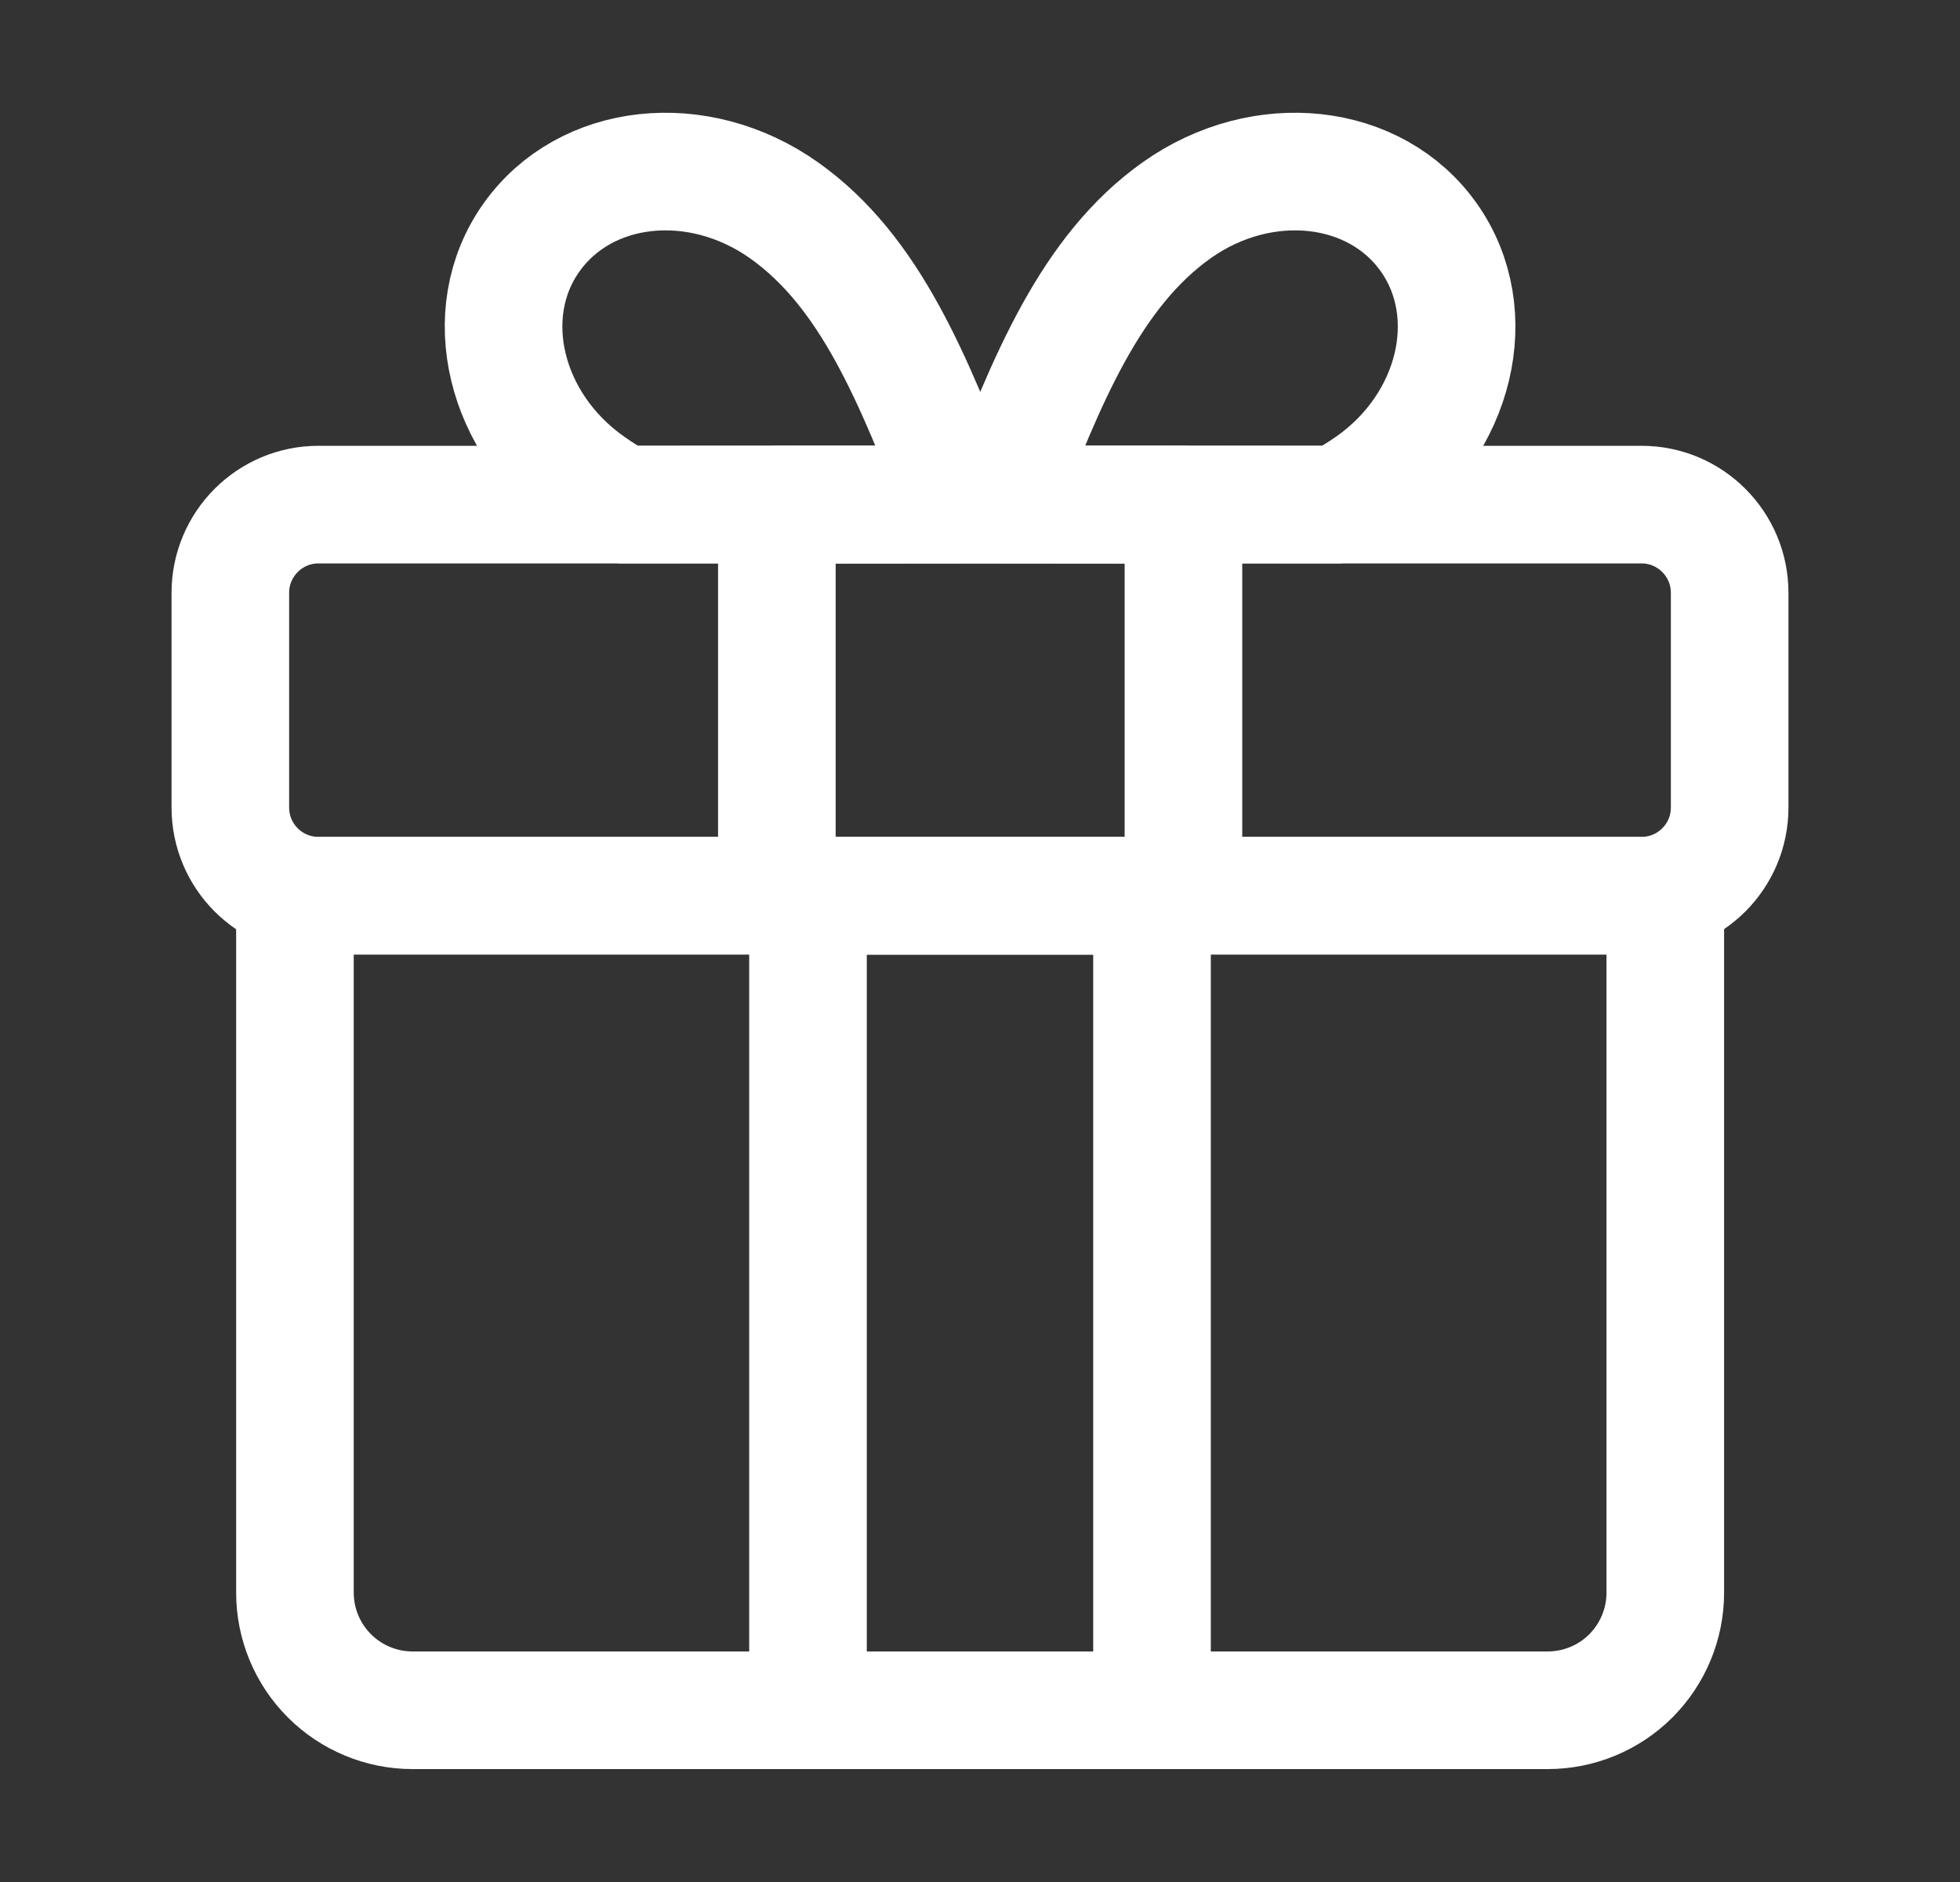
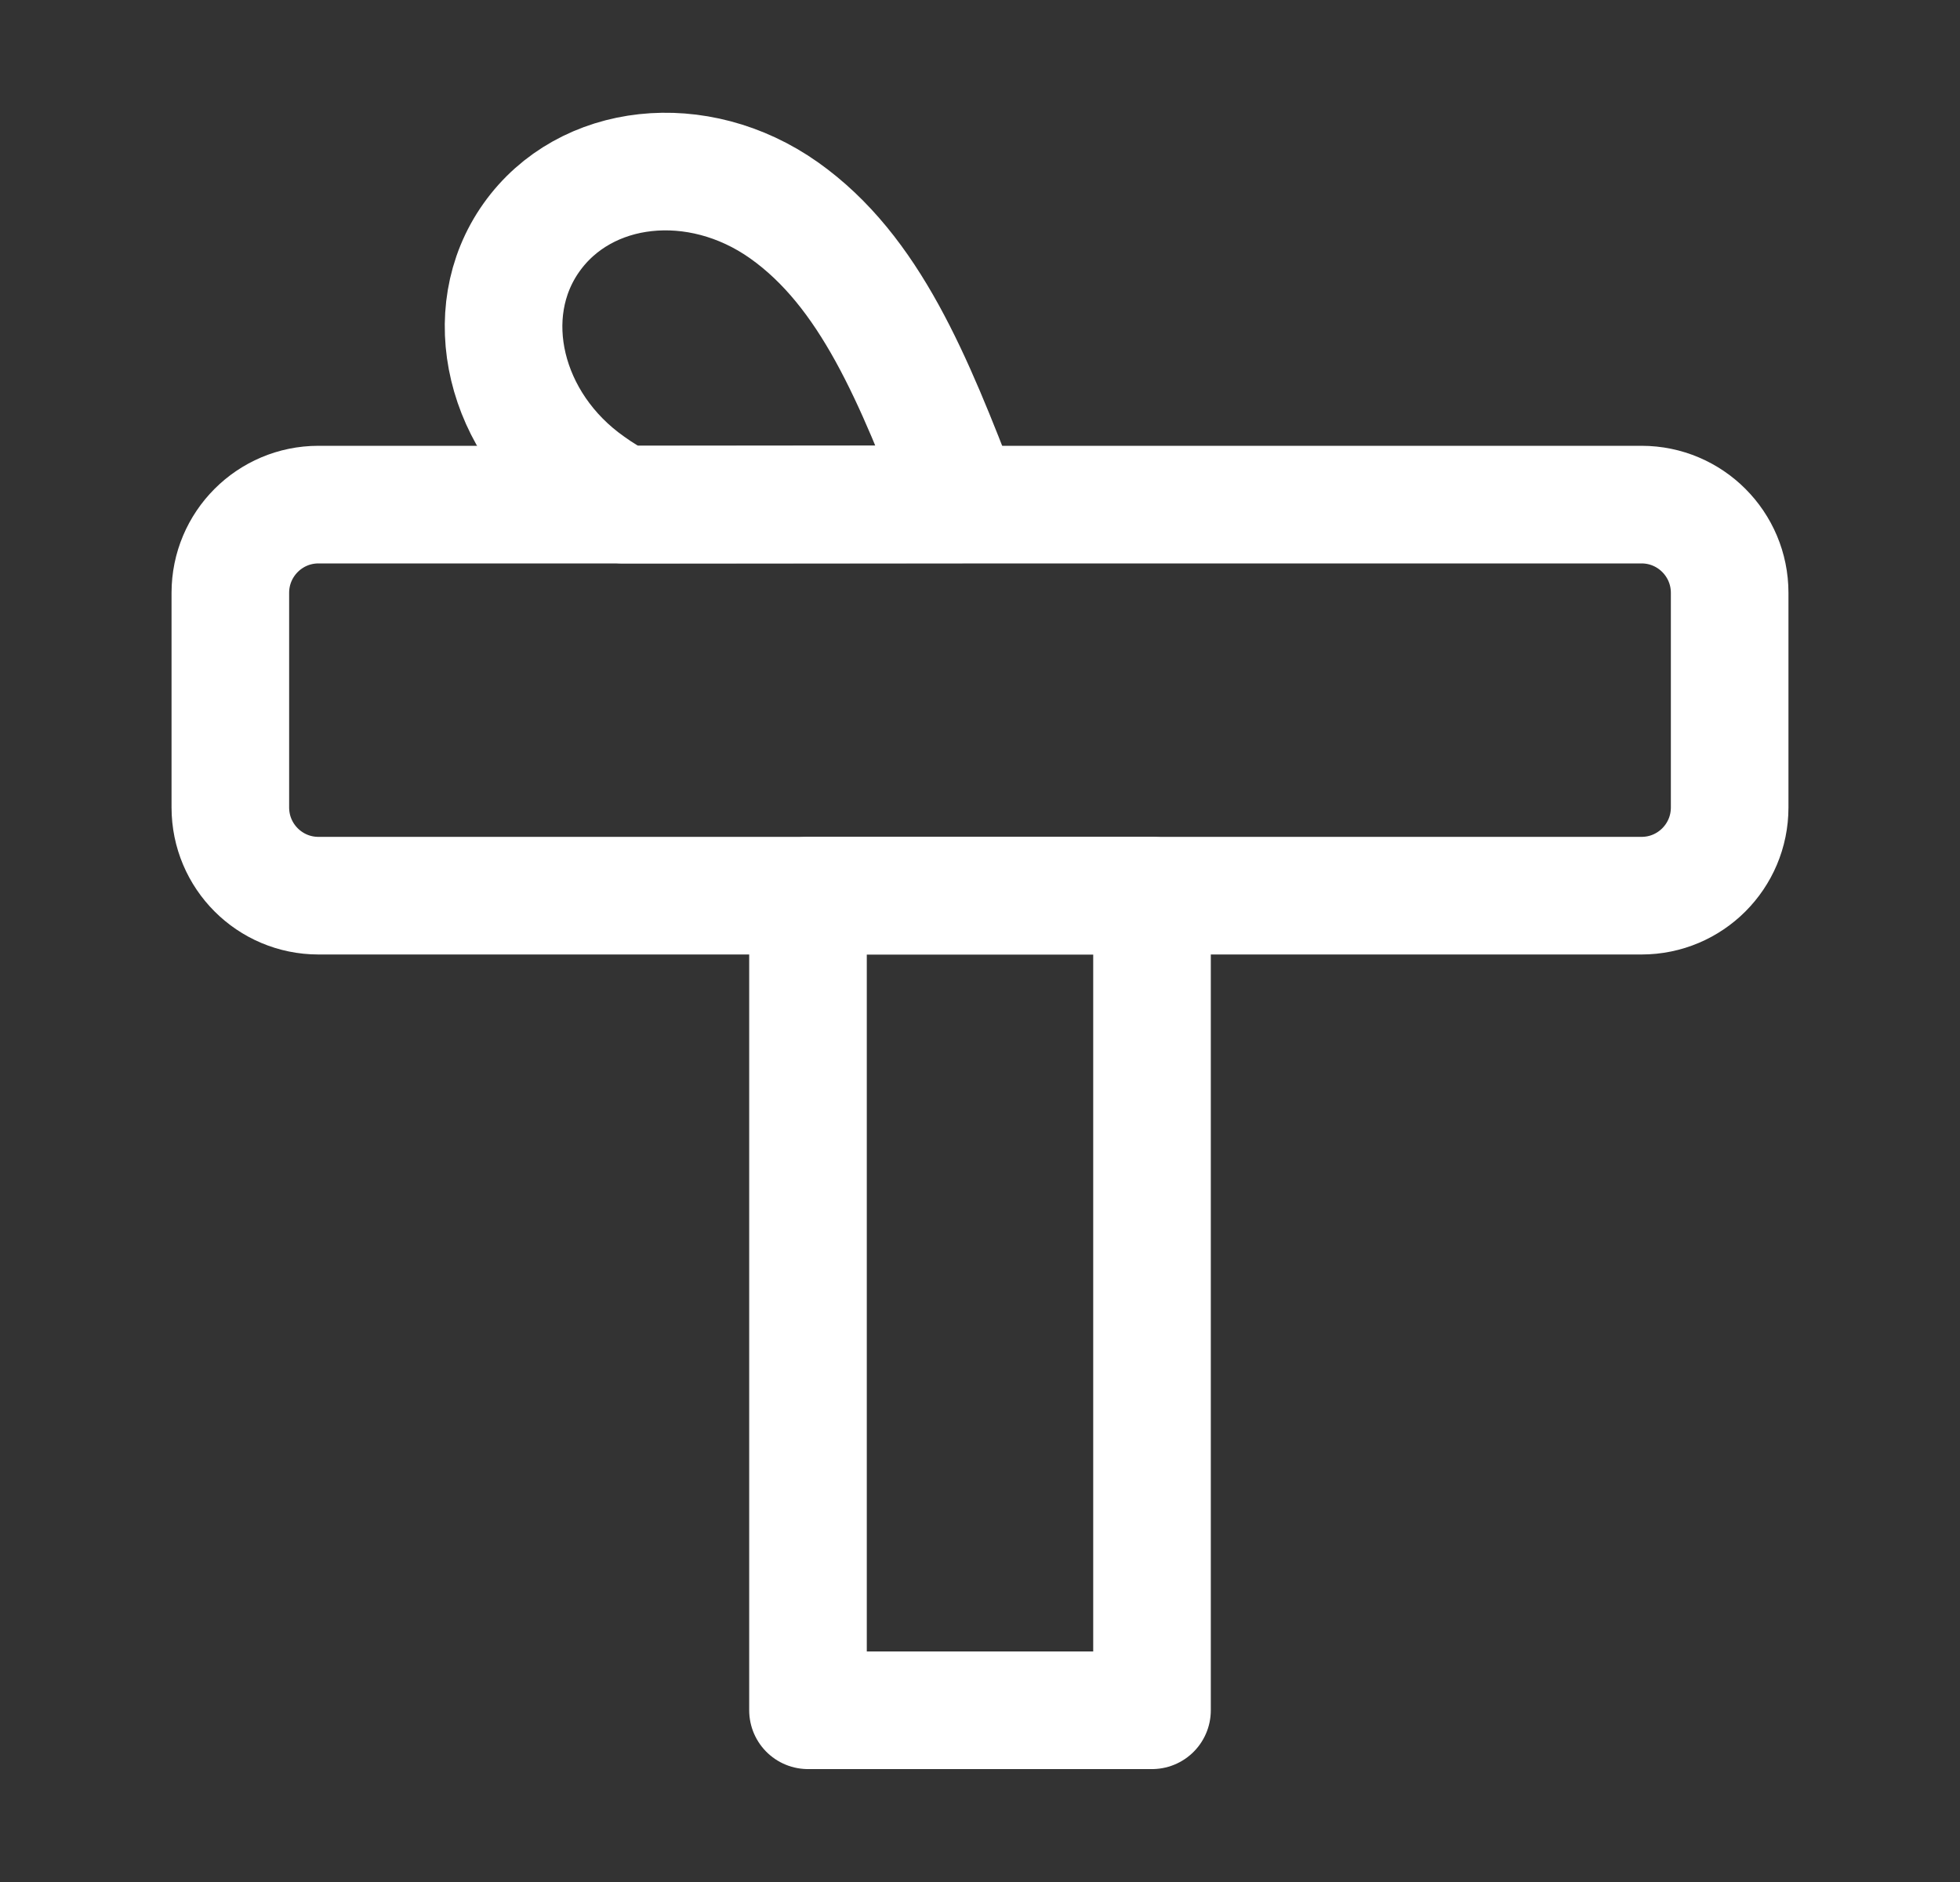
<svg xmlns="http://www.w3.org/2000/svg" width="25" height="24" viewBox="0 0 25 24" fill="none">
  <rect x="0" y="0" width="25" height="24" fill="#333333" stroke="none" />
-   <path d="M17.052 6.435C17.2 6.36 17.341 6.275 17.476 6.18C18.571 5.411 18.909 3.998 18.226 3.03C17.544 2.062 16.104 1.905 15.009 2.681C13.914 3.458 13.351 4.83 12.74 6.431L17.052 6.435ZM3.762 11.422H21.241V20.31C21.241 20.708 21.083 21.089 20.802 21.371C20.521 21.652 20.139 21.81 19.741 21.81H5.262C4.865 21.81 4.483 21.652 4.202 21.371C3.92 21.089 3.762 20.708 3.762 20.31V11.422Z" stroke="white" stroke-width="1.5" stroke-linecap="round" stroke-linejoin="round" />
  <path d="M14.694 11.422H10.306V21.81H14.694V11.422Z" stroke="white" stroke-width="1.5" stroke-linecap="round" stroke-linejoin="round" />
  <path d="M7.948 6.435C7.801 6.361 7.661 6.276 7.528 6.18C6.433 5.411 6.091 3.998 6.778 3.03C7.464 2.062 8.9 1.905 9.999 2.681C11.098 3.458 11.652 4.83 12.268 6.431L7.948 6.435Z" stroke="white" stroke-width="1.5" stroke-linecap="round" stroke-linejoin="round" />
  <path d="M20.938 6.435H4.062C3.441 6.435 2.938 6.939 2.938 7.56V10.297C2.938 10.919 3.441 11.422 4.062 11.422H20.938C21.559 11.422 22.062 10.919 22.062 10.297V7.56C22.062 6.939 21.559 6.435 20.938 6.435Z" stroke="white" stroke-width="1.5" stroke-linecap="round" stroke-linejoin="round" />
-   <path d="M15.095 6.435H9.909V11.422H15.095V6.435Z" stroke="white" stroke-width="1.5" stroke-linecap="round" stroke-linejoin="round" />
</svg>